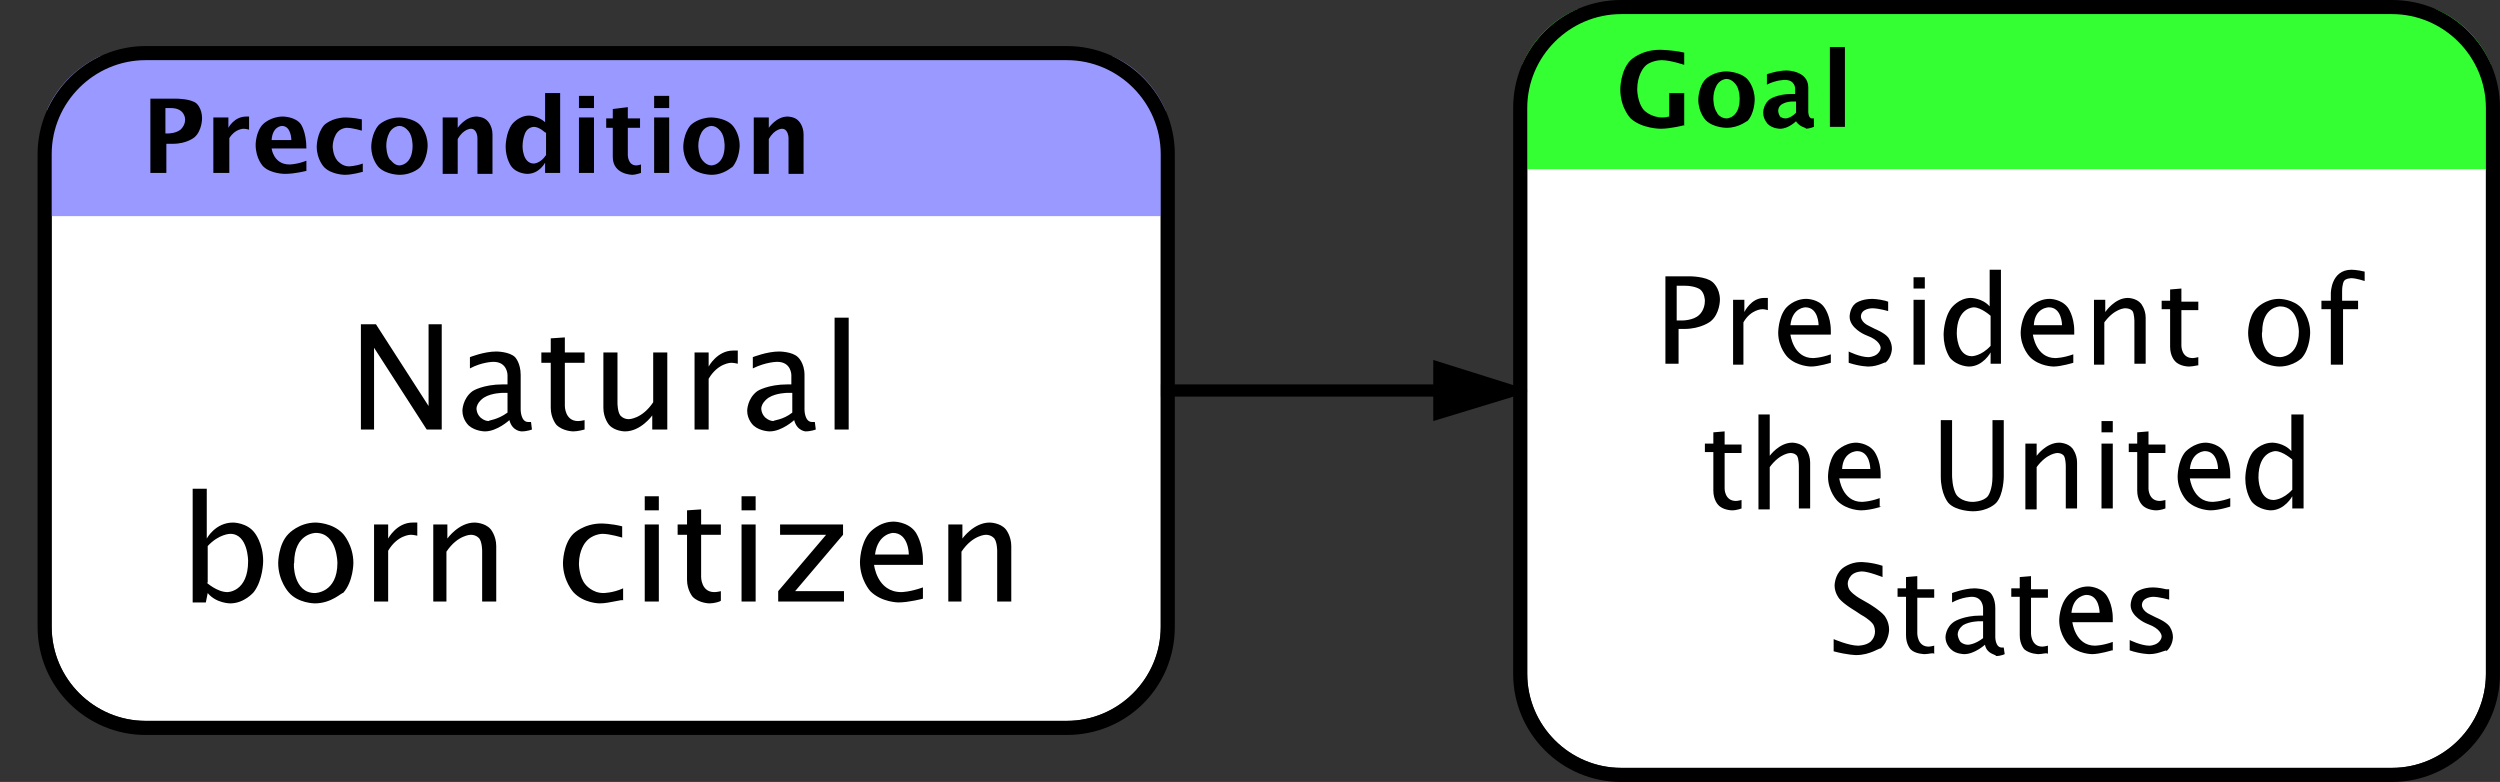
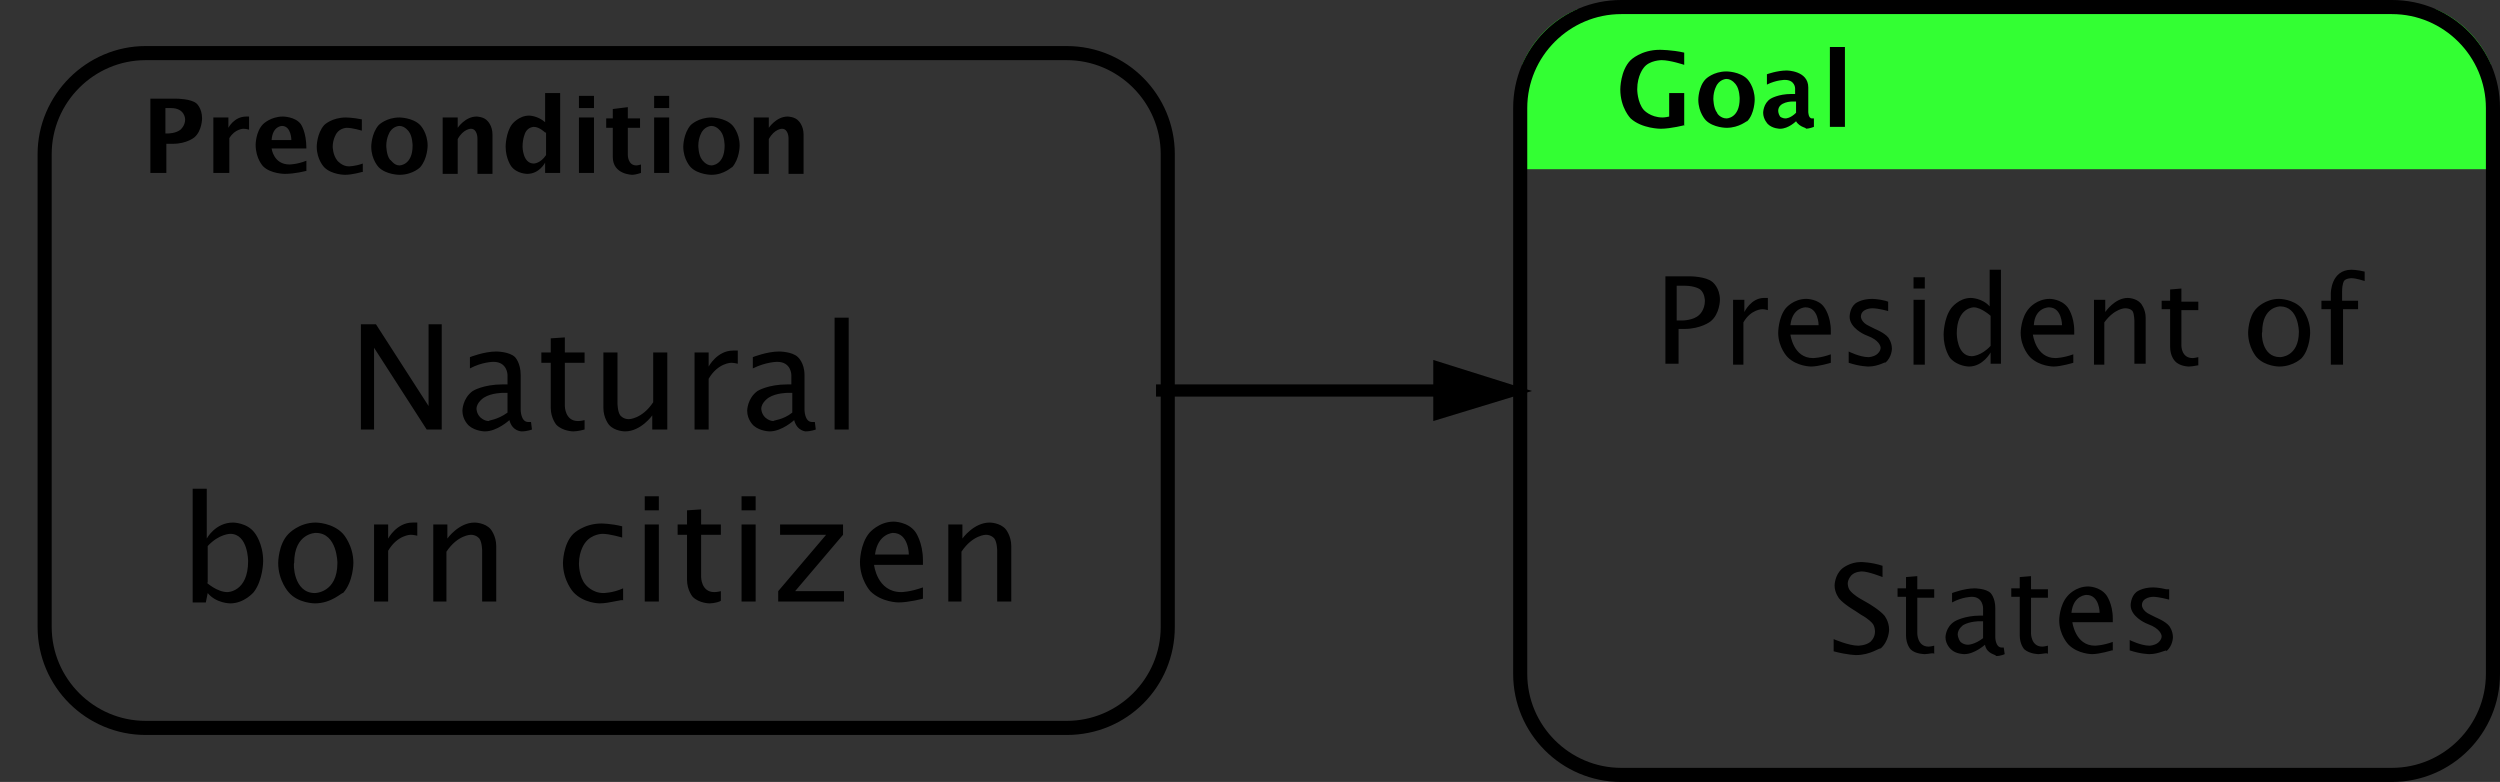
<svg xmlns="http://www.w3.org/2000/svg" version="1.1" id="Layer_1" x="0px" y="0px" viewBox="0 0 266 83.2" style="enable-background:new 0 0 266 83.2;" xml:space="preserve">
  <rect x="0" y="0" width="266" height="83.2" fill="#333333" stroke="none" />
  <style type="text/css">
	.st0{fill:#FFFFFF;}
	.st1{fill:#33FF33;}
	.st2{opacity:0;fill:#00FF00;}
	.st3{fill:#9999FF;}
</style>
  <g>
    <polygon points="152.5,38.3 152.5,40.9 123,40.9 123,42.2 152.5,42.2 152.5,44.8 163,41.6  " />
-     <path class="st0" d="M172.5,1.5c-5.5,0-10,4.5-10,10v60.2c0,5.5,4.5,10,10,10h82c5.5,0,10-4.5,10-10V11.5c0-5.5-4.5-10-10-10H172.5   z" />
    <path class="st1" d="M167.8,1c-2.6,1.1-4.7,3.2-5.8,5.8V18h103V6.8c-1.1-2.6-3.2-4.7-5.8-5.8H167.8z" />
    <path d="M172.5,0C166.1,0,161,5.1,161,11.5v60.2c0,6.3,5.1,11.5,11.5,11.5h82c6.4,0,11.5-5.2,11.5-11.5V11.5   C266,5.1,260.9,0,254.5,0H172.5z M254.5,1.5c5.5,0,10,4.5,10,10v60.2c0,5.5-4.5,10-10,10h-82c-5.5,0-10-4.5-10-10V11.5   c0-5.5,4.5-10,10-10H254.5z" />
    <path d="M249.3,32.9v5.9h-1.3v-5.9h-1v-0.9h1v-0.8c0,0,0-2.5,2.2-2.5c0,0,0.6,0,1.4,0.2v1c0,0-0.9-0.3-1.4-0.3c0,0-0.6,0-0.8,0.3   c0,0-0.2,0.3-0.2,1.1v1h1.7v0.9H249.3z M242.6,38c0,0,2,0,2-2.7c0,0,0-2.7-2-2.7c0,0-1.9,0-1.9,2.7C240.6,35.4,240.6,38,242.6,38z    M242.5,39c0,0-1.5,0-2.4-1c0,0-0.9-1-0.9-2.6c0,0,0-1.7,0.9-2.6c0,0,0.9-1,2.4-1c0,0,1.5,0,2.4,1c0,0,0.9,1,0.9,2.6   c0,0,0,1.7-0.9,2.7C245,38,244.1,39,242.5,39z M232.9,39c0,0-1,0-1.5-0.6c0,0-0.5-0.5-0.5-1.5v-4h-0.9v-0.9h0.9v-1.2l1.2-0.1v1.4   h1.8v0.9h-1.8v3.8c0,0,0,1.3,1.2,1.3c0,0,0.2,0,0.6-0.1v0.9C234,38.8,233.4,39,232.9,39z M222.8,38.8v-6.9h1.2v1.3   c0,0,1-1.5,2.4-1.5c0,0,0.9,0,1.4,0.6c0,0,0.5,0.6,0.5,1.5v4.9h-1.2v-4.5c0,0,0-0.8-0.2-1.1c0,0-0.2-0.3-0.8-0.3c0,0-1.1,0-2.2,1.5   v4.5H222.8z M216.4,34.6h3c0,0,0-1.9-1.4-1.9C218,32.7,216.5,32.7,216.4,34.6z M220.6,38.6c0,0-1.3,0.4-2.1,0.4c0,0-1.5,0-2.5-1   c0,0-1-1-1-2.6c0,0,0-1.6,0.9-2.6c0,0,0.8-1,2.2-1c0,0,1.2,0,1.9,0.9c0,0,0.7,0.9,0.7,2.5l0,0.4h-4.4c0,0,0.3,2.5,2.4,2.5   c0,0,0.8,0,1.9-0.4V38.6z M211.8,33.6c0,0-1-0.9-1.8-0.9c0,0-1.8,0-1.8,2.8c0,0,0,2.4,1.6,2.4c0,0,1,0,2-1.1V33.6z M211.8,38.8   v-1.3c0,0-0.8,1.5-2.3,1.5c0,0-1.2,0-2-0.9c0,0-0.7-0.9-0.7-2.5c0,0,0-1.7,0.8-2.8c0,0,0.8-1.1,2.1-1.1c0,0,1.2,0,2,0.9v-3.9h1.2   v10H211.8z M203.6,30.7v-1.2h1.2v1.2H203.6z M203.6,38.8v-6.9h1.2v6.9H203.6z M198.8,39c0,0-0.9,0-2.1-0.4v-1.2   c0,0,1.2,0.6,2.1,0.6c0,0,0.5,0,0.9-0.3c0,0,0.4-0.3,0.4-0.7c0,0,0-0.6-1-1.1l-0.7-0.3c0,0-1.6-0.7-1.6-1.9c0,0,0-0.9,0.6-1.4   c0,0,0.6-0.5,1.8-0.5c0,0,0.6,0,1.4,0.2l0.3,0.1v1c0,0-1-0.3-1.7-0.3c0,0-1.2,0-1.2,0.9c0,0,0,0.6,0.9,1l0.6,0.3c0,0,1,0.4,1.4,0.9   c0,0,0.4,0.5,0.4,1.2c0,0,0,0.9-0.7,1.5C200.7,38.4,199.9,39,198.8,39z M190.5,34.6h3c0,0,0-1.9-1.4-1.9   C192.1,32.7,190.7,32.7,190.5,34.6z M194.8,38.6c0,0-1.3,0.4-2.1,0.4c0,0-1.5,0-2.5-1c0,0-1-1-1-2.6c0,0,0-1.6,0.8-2.6   c0,0,0.8-1,2.2-1c0,0,1.3,0,1.9,0.9c0,0,0.7,0.9,0.7,2.5l0,0.4h-4.3c0,0,0.3,2.5,2.4,2.5c0,0,0.8,0,1.9-0.4V38.6z M184.4,38.8v-6.9   h1.2v1.3c0,0,0.7-1.5,2.1-1.5c0,0,0.2,0,0.4,0V33c0,0-0.3-0.1-0.6-0.1c0,0-1.2,0-2,1.4v4.5H184.4z M178.5,34.1h0.5   c0,0,1.2,0,1.8-0.6c0,0,0.6-0.5,0.6-1.5c0,0,0-0.8-0.5-1.2c0,0-0.5-0.4-1.7-0.4h-0.8V34.1z M177.2,38.8v-9.4h2.6c0,0,1.7,0,2.4,0.6   c0,0,0.8,0.6,0.8,1.9c0,0,0,1.5-1,2.3c0,0-1,0.8-2.8,0.8h-0.6v3.7H177.2z" />
-     <path d="M243.9,48.9c0,0-1-0.9-1.8-0.9c0,0-1.8,0-1.8,2.8c0,0,0,2.4,1.6,2.4c0,0,1,0,2-1.1V48.9z M243.9,54.1v-1.3   c0,0-0.8,1.5-2.3,1.5c0,0-1.2,0-2-0.9c0,0-0.7-0.9-0.7-2.5c0,0,0-1.7,0.8-2.8c0,0,0.8-1,2.1-1c0,0,1.2,0,2,0.9v-3.9h1.3v10H243.9z    M233,49.9h3c0,0,0-1.9-1.4-1.9C234.6,48,233.2,48,233,49.9z M237.3,53.9c0,0-1.2,0.4-2.1,0.4c0,0-1.5,0-2.5-1c0,0-1-1-1-2.6   c0,0,0-1.6,0.8-2.6c0,0,0.9-1,2.2-1c0,0,1.2,0,1.9,0.9c0,0,0.7,0.9,0.7,2.5l0,0.4H233c0,0,0.3,2.5,2.4,2.5c0,0,0.8,0,1.9-0.4V53.9z    M229.4,54.3c0,0-1,0-1.5-0.6c0,0-0.5-0.5-0.5-1.5v-4.1h-0.9v-0.9h0.9V46l1.2-0.1v1.4h1.8v0.9h-1.8V52c0,0,0,1.3,1.2,1.3   c0,0,0.2,0,0.6-0.1v0.9C230.4,54.1,229.9,54.3,229.4,54.3z M223.6,46v-1.2h1.2V46H223.6z M223.6,54.1v-6.9h1.2v6.9H223.6z    M215.5,54.1v-6.9h1.2v1.3c0,0,1-1.4,2.4-1.4c0,0,0.9,0,1.4,0.6c0,0,0.5,0.6,0.5,1.5v4.9h-1.2v-4.5c0,0,0-0.8-0.2-1.1   c0,0-0.2-0.3-0.7-0.3c0,0-1.1,0-2.2,1.5v4.5H215.5z M206.4,44.7h1.3v5.9c0,0,0,1.4,0.5,2.1c0,0,0.5,0.7,1.7,0.7c0,0,1.1,0,1.6-0.6   c0,0,0.5-0.6,0.5-2.1v-6h1.2v6c0,0,0,1.9-0.8,2.8c0,0-0.8,0.9-2.5,0.9c0,0-1.8,0-2.6-0.9c0,0-0.8-0.9-0.8-2.8V44.7z M196,49.9h3   c0,0,0-1.9-1.4-1.9C197.6,48,196.1,48,196,49.9z M200.2,53.9c0,0-1.2,0.4-2.2,0.4c0,0-1.5,0-2.5-1c0,0-1-1-1-2.6c0,0,0-1.6,0.8-2.6   c0,0,0.9-1,2.2-1c0,0,1.2,0,1.9,0.9c0,0,0.7,0.9,0.7,2.5l0,0.4h-4.4c0,0,0.3,2.5,2.4,2.5c0,0,0.8,0,1.9-0.4V53.9z M187.1,54.1v-10   h1.2v4.4c0,0,1-1.4,2.4-1.4c0,0,0.9,0,1.4,0.6c0,0,0.5,0.6,0.5,1.5v4.9h-1.2v-4.5c0,0,0-0.8-0.2-1.1c0,0-0.2-0.3-0.7-0.3   c0,0-1.1,0-2.2,1.5v4.5H187.1z M184.3,54.3c0,0-1,0-1.5-0.6c0,0-0.5-0.5-0.5-1.5v-4.1h-0.9v-0.9h0.9V46l1.2-0.1v1.4h1.8v0.9h-1.8   V52c0,0,0,1.3,1.2,1.3c0,0,0.2,0,0.6-0.1v0.9C185.3,54.1,184.8,54.3,184.3,54.3z" />
    <path d="M228.7,69.6c0,0-0.9,0-2.1-0.4v-1.1c0,0,1.2,0.6,2.1,0.6c0,0,0.5,0,0.9-0.3c0,0,0.4-0.3,0.4-0.7c0,0,0-0.6-1-1.1l-0.7-0.3   c0,0-1.6-0.7-1.6-1.9c0,0,0-0.9,0.6-1.4c0,0,0.6-0.5,1.8-0.5c0,0,0.6,0,1.4,0.2l0.3,0v1.1c0,0-1.1-0.3-1.7-0.3c0,0-1.2,0-1.2,0.9   c0,0,0,0.6,0.9,1l0.6,0.3c0,0,1,0.4,1.4,0.9c0,0,0.4,0.5,0.4,1.2c0,0,0,0.9-0.7,1.5C230.6,69,229.8,69.6,228.7,69.6z M220.4,65.2h3   c0,0,0-1.9-1.4-1.9C222,63.3,220.6,63.3,220.4,65.2z M224.7,69.2c0,0-1.3,0.4-2.1,0.4c0,0-1.5,0-2.5-1c0,0-1-1-1-2.6   c0,0,0-1.6,0.9-2.6c0,0,0.8-1,2.2-1c0,0,1.2,0,1.9,0.9c0,0,0.7,0.9,0.7,2.5l0,0.4h-4.3c0,0,0.3,2.5,2.4,2.5c0,0,0.8,0,1.9-0.4V69.2   z M216.9,69.6c0,0-0.9,0-1.5-0.5c0,0-0.5-0.5-0.5-1.5v-4.1H214v-0.9h0.9v-1.2l1.2-0.1v1.4h1.8v0.9h-1.8v3.8c0,0,0,1.4,1.2,1.4   c0,0,0.2,0,0.6-0.1v0.9C217.9,69.4,217.3,69.6,216.9,69.6z M211,67.9v-1.8l-0.4,0c0,0-1,0-1.7,0.4c0,0-0.6,0.4-0.6,1   c0,0,0,0.4,0.3,0.8c0,0,0.3,0.3,0.8,0.3C209.4,68.6,210.1,68.6,211,67.9z M211.2,68.6c0,0-1.1,1-2.2,1c0,0-0.9,0-1.4-0.5   c0,0-0.6-0.5-0.6-1.3c0,0,0-1.1,1-1.7c0,0,1-0.6,2.7-0.6h0.3v-0.8c0,0,0-1.2-1.2-1.2c0,0-1,0-2.1,0.6v-1c0,0,1.3-0.5,2.4-0.5   c0,0,1.2,0,1.7,0.5c0,0,0.5,0.5,0.5,1.6v3.1c0,0,0,1.1,0.7,1.1c0,0,0.1,0,0.2,0l0.1,0.7c0,0-0.4,0.2-0.9,0.2   C212.3,69.6,211.4,69.6,211.2,68.6z M204.8,69.6c0,0-1,0-1.5-0.5c0,0-0.5-0.5-0.5-1.5v-4.1h-0.9v-0.9h0.9v-1.2l1.2-0.1v1.4h1.8v0.9   H204v3.8c0,0,0,1.4,1.2,1.4c0,0,0.2,0,0.6-0.1v0.9C205.8,69.4,205.2,69.6,204.8,69.6z M197.5,69.7c0,0-0.9,0-2.4-0.4v-1.3   c0,0,1.6,0.7,2.6,0.7c0,0,0.8,0,1.3-0.4c0,0,0.5-0.4,0.5-1.1c0,0,0-0.6-0.3-0.9c0,0-0.3-0.4-1.2-0.9l-0.6-0.4c0,0-1.2-0.7-1.7-1.3   c0,0-0.5-0.6-0.5-1.4c0,0,0-1.1,0.8-1.8c0,0,0.8-0.7,2-0.7c0,0,1.1,0,2.3,0.4v1.2c0,0-1.5-0.6-2.2-0.6c0,0-0.7,0-1.1,0.4   c0,0-0.4,0.4-0.4,0.9c0,0,0,0.5,0.3,0.8c0,0,0.3,0.4,1.2,0.9l0.7,0.4c0,0,1.2,0.7,1.7,1.3c0,0,0.5,0.6,0.5,1.5c0,0,0,1.2-0.9,2   C200,68.9,199,69.7,197.5,69.7z" />
    <path d="M194.7,13.5V5h1.6v8.5H194.7z M191.1,12v-1.2h-0.4c0,0-1.5,0-1.5,1c0,0,0,0.3,0.2,0.6c0,0,0.2,0.2,0.6,0.2   C190,12.6,190.5,12.6,191.1,12z M191.1,12.9c0,0-0.8,0.8-1.7,0.8c0,0-0.8,0-1.3-0.5c0,0-0.5-0.5-0.5-1.2c0,0,0-1,0.8-1.5   c0,0,0.8-0.5,2.2-0.5h0.4V9.4c0,0,0-0.9-1.1-0.9c0,0-0.9,0-1.9,0.5V7.9c0,0,1.1-0.4,2.1-0.4c0,0,2.3,0,2.3,1.8v2.6   c0,0,0,0.7,0.4,0.7c0,0,0.1,0,0.2,0l0,0.9c0,0-0.5,0.2-0.9,0.2C192.4,13.6,191.5,13.6,191.1,12.9L191.1,12.9z M183.7,12.6   c0,0,1.4,0,1.4-2.1c0,0,0-1-0.4-1.5c0,0-0.4-0.6-1-0.6c0,0-0.6,0-1,0.6c0,0-0.4,0.6-0.4,1.5c0,0,0,1,0.4,1.5   C182.7,12.1,183.1,12.6,183.7,12.6z M183.7,13.6c0,0-1.4,0-2.2-0.8c0,0-0.8-0.8-0.8-2.2c0,0,0-1.4,0.8-2.2c0,0,0.8-0.8,2.2-0.8   c0,0,1.4,0,2.2,0.8c0,0,0.8,0.8,0.8,2.2c0,0,0,1.5-0.8,2.3C185.9,12.8,185.1,13.6,183.7,13.6z M179.3,13.3c0,0-1.5,0.4-2.6,0.4   c0,0-2,0-3.2-1.1c0,0-1.1-1.1-1.1-3.1c0,0,0-2,1.1-3.1c0,0,1.1-1.1,3.1-1.1c0,0,1.3,0,2.6,0.3v1.3c0,0-1.5-0.5-2.4-0.5   c0,0-1.3,0-1.9,0.8c0,0-0.7,0.8-0.7,2.3c0,0,0,1.4,0.7,2.2c0,0,0.7,0.8,2,0.8c0,0,0.3,0,0.7-0.1V9.9h1.6V13.3z" />
-     <path class="st2" d="M15.5,0.9C6.9,0.9,0,7.9,0,16.4v50.3c0,8.6,6.9,15.5,15.5,15.5h98c8.6,0,15.5-6.9,15.5-15.5V16.4   c0-8.6-6.9-15.5-15.5-15.5H15.5z M113.5,4.9c6.4,0,11.5,5.2,11.5,11.5v50.3c0,6.4-5.1,11.5-11.5,11.5h-98C9.2,78.3,4,73.1,4,66.8   V16.4C4,10.1,9.2,4.9,15.5,4.9H113.5z" />
-     <path class="st0" d="M15.5,6.4c-5.5,0-10,4.5-10,10v50.3c0,5.5,4.5,10,10,10h98c5.5,0,10-4.5,10-10V16.4c0-5.5-4.5-10-10-10H15.5z" />
-     <path class="st3" d="M10.6,6L10.6,6C8.1,7.2,6.1,9.2,5,11.7V23h119V11.7c-1.1-2.5-3.1-4.6-5.6-5.7H10.6z" />
    <path d="M15.5,4.9C9.2,4.9,4,10.1,4,16.4v50.3c0,6.4,5.2,11.5,11.5,11.5h98c6.4,0,11.5-5.1,11.5-11.5V16.4   c0-6.3-5.1-11.5-11.5-11.5H15.5z M113.5,6.4c5.5,0,10,4.5,10,10v50.3c0,5.5-4.5,10-10,10h-98c-5.5,0-10-4.5-10-10V16.4   c0-5.5,4.5-10,10-10H113.5z" />
    <path d="M88.8,45.7V33.8h1.5v11.9H88.8z M84.3,43.9v-2.1l-0.5,0c0,0-1.2,0-2,0.5c0,0-0.8,0.5-0.8,1.2c0,0,0,0.5,0.4,0.9   c0,0,0.4,0.4,0.9,0.4C82.3,44.7,83.3,44.7,84.3,43.9z M84.5,44.7c0,0-1.3,1.2-2.6,1.2c0,0-1,0-1.7-0.6c0,0-0.7-0.6-0.7-1.6   c0,0,0-1.3,1.1-2.1c0,0,1.1-0.7,3.2-0.7h0.4v-1c0,0,0-1.4-1.5-1.4c0,0-1.2,0-2.6,0.7v-1.2c0,0,1.5-0.6,2.8-0.6c0,0,1.4,0,2,0.6   c0,0,0.7,0.6,0.7,1.9v3.7c0,0,0,1.3,0.8,1.3c0,0,0.1,0,0.3,0l0.1,0.8c0,0-0.5,0.2-1.1,0.2C85.8,45.9,84.8,45.9,84.5,44.7z    M73.9,45.7v-8.2h1.5v1.5c0,0,0.9-1.7,2.6-1.7c0,0,0.2,0,0.5,0v1.4c0,0-0.4-0.1-0.7-0.1c0,0-1.4,0-2.4,1.7v5.4H73.9z M69.4,45.7   v-1.5c0,0-1.2,1.7-2.9,1.7c0,0-1.1,0-1.7-0.7c0,0-0.6-0.7-0.6-1.8v-5.9h1.5v5.4c0,0,0,0.9,0.3,1.3c0,0,0.3,0.4,0.9,0.4   c0,0,1.4,0,2.6-1.8v-5.3h1.5v8.2H69.4z M61,45.9c0,0-1.1,0-1.8-0.7c0,0-0.6-0.7-0.6-1.8v-4.8h-1v-1.1h1V36l1.5-0.1v1.6h2.1v1.1   h-2.1v4.6c0,0,0,1.6,1.4,1.6c0,0,0.3,0,0.7-0.1v1C62.2,45.7,61.5,45.9,61,45.9z M54,43.9v-2.1l-0.5,0c0,0-1.2,0-2,0.5   c0,0-0.8,0.5-0.8,1.2c0,0,0,0.5,0.4,0.9c0,0,0.4,0.4,0.9,0.4C52,44.7,52.9,44.7,54,43.9z M54.2,44.7c0,0-1.3,1.2-2.6,1.2   c0,0-1,0-1.7-0.6c0,0-0.7-0.6-0.7-1.6c0,0,0-1.3,1.1-2.1c0,0,1.1-0.7,3.2-0.7H54v-1c0,0,0-1.4-1.5-1.4c0,0-1.2,0-2.5,0.7v-1.2   c0,0,1.5-0.6,2.8-0.6c0,0,1.4,0,2,0.6c0,0,0.6,0.6,0.6,1.9v3.7c0,0,0,1.3,0.8,1.3c0,0,0.1,0,0.3,0l0.1,0.8c0,0-0.5,0.2-1.1,0.2   C55.5,45.9,54.5,45.9,54.2,44.7z M38.4,45.7V34.5H40l5.6,8.7v-8.7H47v11.2h-1.6l-5.6-8.7v8.7H38.4z" />
    <path d="M100.9,64v-8.2h1.5v1.5c0,0,1.2-1.7,2.9-1.7c0,0,1.1,0,1.7,0.7c0,0,0.6,0.7,0.6,1.8V64h-1.5v-5.4c0,0,0-0.9-0.3-1.3   c0,0-0.3-0.4-0.9-0.4c0,0-1.4,0-2.6,1.8V64H100.9z M93.1,59h3.6c0,0,0-2.3-1.7-2.3C95.1,56.7,93.4,56.7,93.1,59z M98.2,63.7   c0,0-1.5,0.4-2.6,0.4c0,0-1.8,0-3-1.2c0,0-1.1-1.2-1.1-3.1c0,0,0-1.9,1-3.1c0,0,1-1.2,2.6-1.2c0,0,1.5,0,2.3,1.1c0,0,0.8,1.1,0.8,3   l0,0.5h-5.2c0,0,0.3,2.9,2.9,2.9c0,0,0.9,0,2.3-0.5V63.7z M82.8,64v-1.1l5.1-6H83v-1.1h6.7v1.1l-5.1,6h5.2V64H82.8z M78.9,54.3   v-1.5h1.5v1.5H78.9z M78.9,64v-8.2h1.5V64H78.9z M75.5,64.2c0,0-1.1,0-1.8-0.7c0,0-0.6-0.7-0.6-1.8v-4.8h-1v-1.1h1v-1.5l1.5-0.1   v1.6h2.1v1.1h-2.1v4.5c0,0,0,1.6,1.4,1.6c0,0,0.3,0,0.7-0.1v1C76.7,64,76,64.2,75.5,64.2z M68.6,54.3v-1.5h1.5v1.5H68.6z M68.6,64   v-8.2h1.5V64H68.6z M63.8,64.2c0,0-1.7,0-2.8-1.2c0,0-1.1-1.2-1.1-3.1c0,0,0-2,1.1-3.1c0,0,1.1-1.1,3-1.1c0,0,1,0,2.2,0.3v1.2   c0,0-1.3-0.4-2.1-0.4c0,0-1.1,0-1.8,0.9c0,0-0.7,0.8-0.7,2.3c0,0,0,1.4,0.7,2.2c0,0,0.7,0.9,1.9,0.9c0,0,1,0,2.1-0.5v1.3   C66.3,63.7,64.9,64.2,63.8,64.2z M46.1,64v-8.2h1.5v1.5c0,0,1.2-1.7,2.9-1.7c0,0,1.1,0,1.7,0.7c0,0,0.6,0.7,0.6,1.8V64h-1.5v-5.4   c0,0,0-0.9-0.3-1.3c0,0-0.3-0.4-0.9-0.4c0,0-1.4,0-2.6,1.8V64H46.1z M39.8,64v-8.2h1.5v1.5c0,0,0.9-1.7,2.6-1.7c0,0,0.2,0,0.5,0V57   c0,0-0.4-0.1-0.7-0.1c0,0-1.4,0-2.4,1.7V64H39.8z M33.5,63.1c0,0,2.4,0,2.4-3.2c0,0,0-3.2-2.3-3.2c0,0-2.3,0-2.3,3.2   C31.2,59.9,31.2,63.1,33.5,63.1z M33.5,64.2c0,0-1.8,0-2.8-1.2c0,0-1.1-1.2-1.1-3.1c0,0,0-2,1.1-3.1c0,0,1.1-1.2,2.9-1.2   c0,0,1.8,0,2.9,1.2c0,0,1.1,1.2,1.1,3.1c0,0,0,2-1.1,3.2C36.4,63,35.3,64.2,33.5,64.2z M22,62c0,0,1.1,1,2.2,1c0,0,2.2,0,2.2-3.3   c0,0,0-2.9-1.9-2.9c0,0-1.2,0-2.4,1.3V62z M20.5,64.1V52H22v5.3c0,0,0.9-1.7,2.8-1.7c0,0,1.5,0,2.3,1.1c0,0,0.9,1.1,0.9,3   c0,0,0,2-1,3.3c0,0-1,1.2-2.5,1.2c0,0-1.5,0-2.4-1.1l-0.2,1H20.5z" />
    <path d="M80.2,18.4v-5.9h1.6v1.1c0,0,0.8-1.2,2-1.2c0,0,0.8,0,1.2,0.5c0,0,0.5,0.5,0.5,1.4v4.2h-1.6v-3.8c0,0,0-1-0.7-1   c0,0-0.8,0-1.4,1.1v3.7H80.2z M75.7,17.6c0,0,1.4,0,1.4-2.1c0,0,0-1-0.4-1.5c0,0-0.4-0.6-1-0.6c0,0-0.6,0-1,0.6   c0,0-0.4,0.6-0.4,1.5c0,0,0,1,0.4,1.5C74.7,17,75.1,17.6,75.7,17.6z M75.7,18.6c0,0-1.4,0-2.2-0.8c0,0-0.8-0.8-0.8-2.2   c0,0,0-1.4,0.8-2.3c0,0,0.8-0.8,2.2-0.8c0,0,1.4,0,2.2,0.8c0,0,0.8,0.8,0.8,2.2c0,0,0,1.4-0.8,2.3C77.9,17.7,77.1,18.6,75.7,18.6z    M69.6,11.5v-1.3h1.6v1.3H69.6z M69.6,18.4v-5.9h1.6v5.9H69.6z M68.2,18.4c0,0-0.6,0.2-0.9,0.2c0,0-2.1,0-2.1-1.9v-3.1h-0.7v-1h0.7   v-1l1.6-0.2v1.2h1.3v1h-1.3v2.9c0,0,0,1.1,0.9,1.1c0,0,0.2,0,0.5-0.1V18.4z M61.6,11.5v-1.3h1.6v1.3H61.6z M61.6,18.4v-5.9h1.6v5.9   H61.6z M58,14.1c0,0-0.6-0.6-1.2-0.6c0,0-0.6,0-0.9,0.6c0,0-0.3,0.6-0.3,1.5c0,0,0,1.8,1.2,1.8c0,0,0.7,0,1.3-0.9V14.1z M58,18.4   v-1.1c0,0-0.6,1.2-1.9,1.2c0,0-1.1,0-1.7-0.8c0,0-0.6-0.8-0.6-2.1c0,0,0-1.5,0.7-2.4c0,0,0.7-0.9,1.8-0.9c0,0,0.9,0,1.7,0.7V9.9   h1.6v8.5H58z M47.1,18.4v-5.9h1.6v1.1c0,0,0.8-1.2,2-1.2c0,0,0.8,0,1.2,0.5c0,0,0.5,0.5,0.5,1.4v4.2h-1.6v-3.8c0,0,0-1-0.7-1   c0,0-0.8,0-1.4,1.1v3.7H47.1z M42.5,17.6c0,0,1.4,0,1.4-2.1c0,0,0-1-0.4-1.5c0,0-0.4-0.6-1-0.6c0,0-0.6,0-1,0.6   c0,0-0.4,0.6-0.4,1.5c0,0,0,1,0.4,1.5C41.6,17,41.9,17.6,42.5,17.6z M42.5,18.6c0,0-1.4,0-2.2-0.8c0,0-0.8-0.8-0.8-2.2   c0,0,0-1.4,0.8-2.3c0,0,0.8-0.8,2.2-0.8c0,0,1.4,0,2.2,0.8c0,0,0.8,0.8,0.8,2.2c0,0,0,1.4-0.8,2.3C44.8,17.7,44,18.6,42.5,18.6z    M38.5,18.3c0,0-1,0.3-1.8,0.3c0,0-1.4,0-2.2-0.8c0,0-0.8-0.8-0.8-2.2c0,0,0-1.4,0.8-2.3c0,0,0.8-0.8,2.3-0.8c0,0,0.7,0,1.7,0.2   v1.2c0,0-1-0.3-1.6-0.3c0,0-0.7,0-1.1,0.6c0,0-0.4,0.6-0.4,1.4c0,0,0,0.9,0.5,1.5c0,0,0.5,0.6,1.2,0.6c0,0,0.7,0,1.5-0.3V18.3z    M28.9,14.9H31c0,0,0-1.5-1-1.5C30,13.4,29,13.4,28.9,14.9z M32.5,18.2c0,0-1.1,0.3-2.2,0.3c0,0-1.5,0-2.3-0.8c0,0-0.8-0.8-0.8-2.3   c0,0,0-1.4,0.8-2.2c0,0,0.8-0.8,2.1-0.8c0,0,1.3,0,1.9,0.8c0,0,0.6,0.8,0.6,2.6h-3.7c0,0,0.2,1.7,1.9,1.7c0,0,0.8,0,1.8-0.4V18.2z    M22.7,18.4v-5.9h1.6v1.1c0,0,0.6-1.2,1.9-1.2c0,0,0.2,0,0.3,0v1.4c0,0-0.3-0.1-0.6-0.1c0,0-0.9,0-1.5,1v3.7H22.7z M17.6,14.2h0.3   c0,0,0.8,0,1.3-0.4c0,0,0.5-0.4,0.5-1.1c0,0,0-1.2-1.5-1.2h-0.6V14.2z M16,18.4v-7.9h2.8c0,0,1.5,0,2.1,0.5c0,0,0.6,0.5,0.6,1.6   c0,0,0,1.3-0.8,2c0,0-0.8,0.7-2.3,0.7h-0.7v3.1H16z" />
  </g>
</svg>